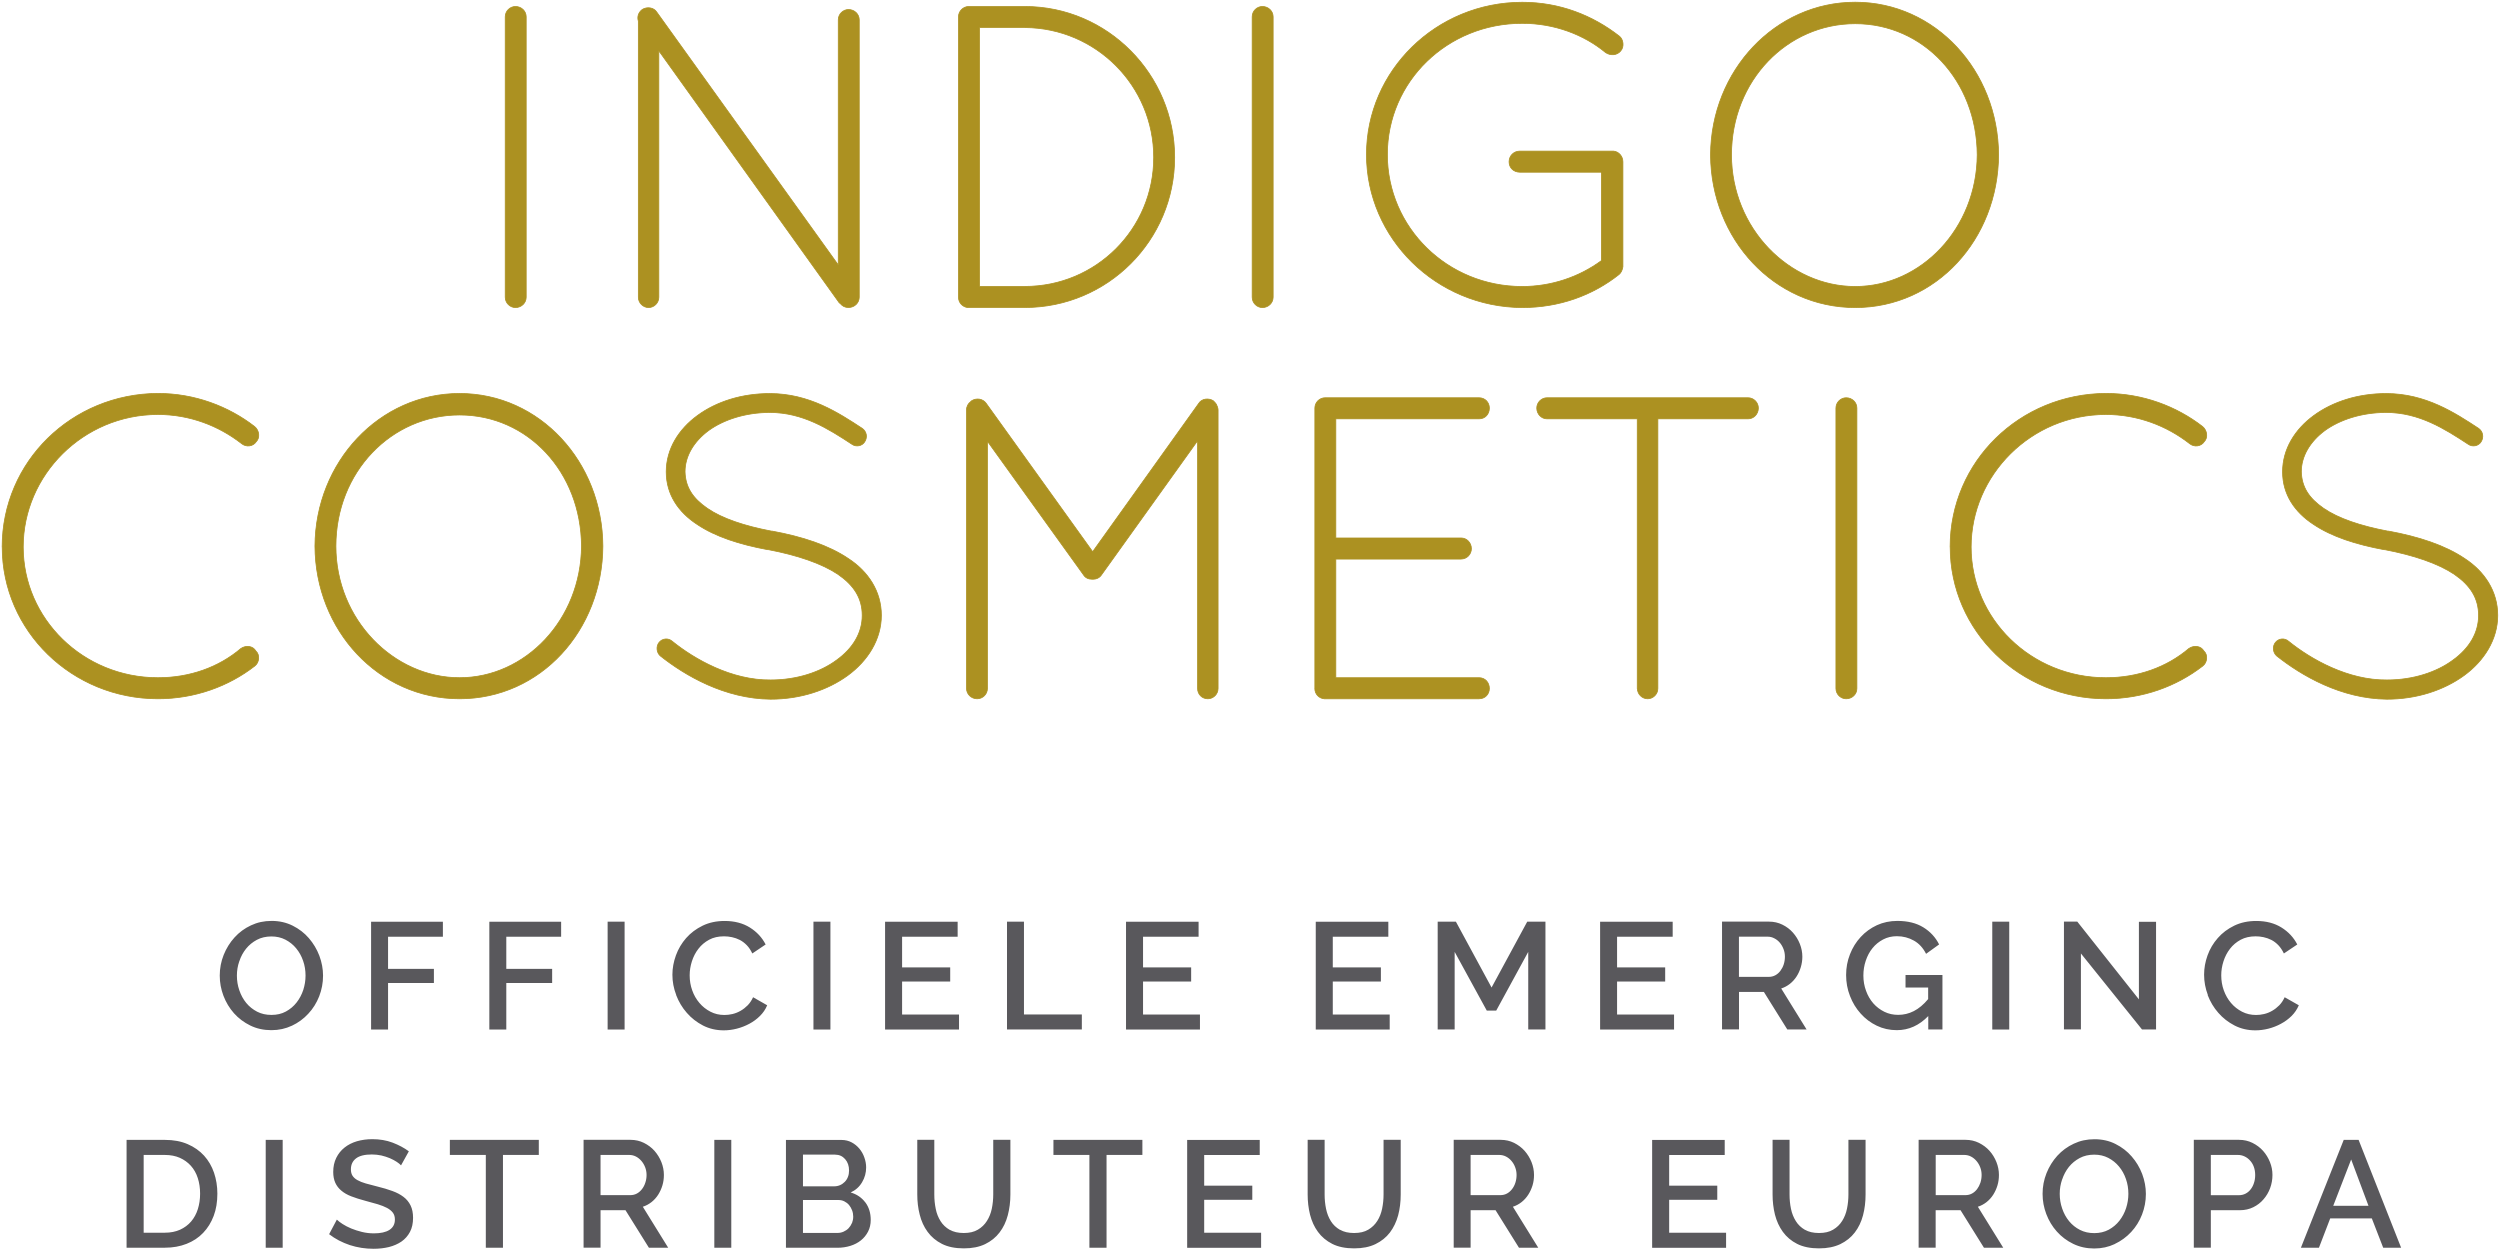
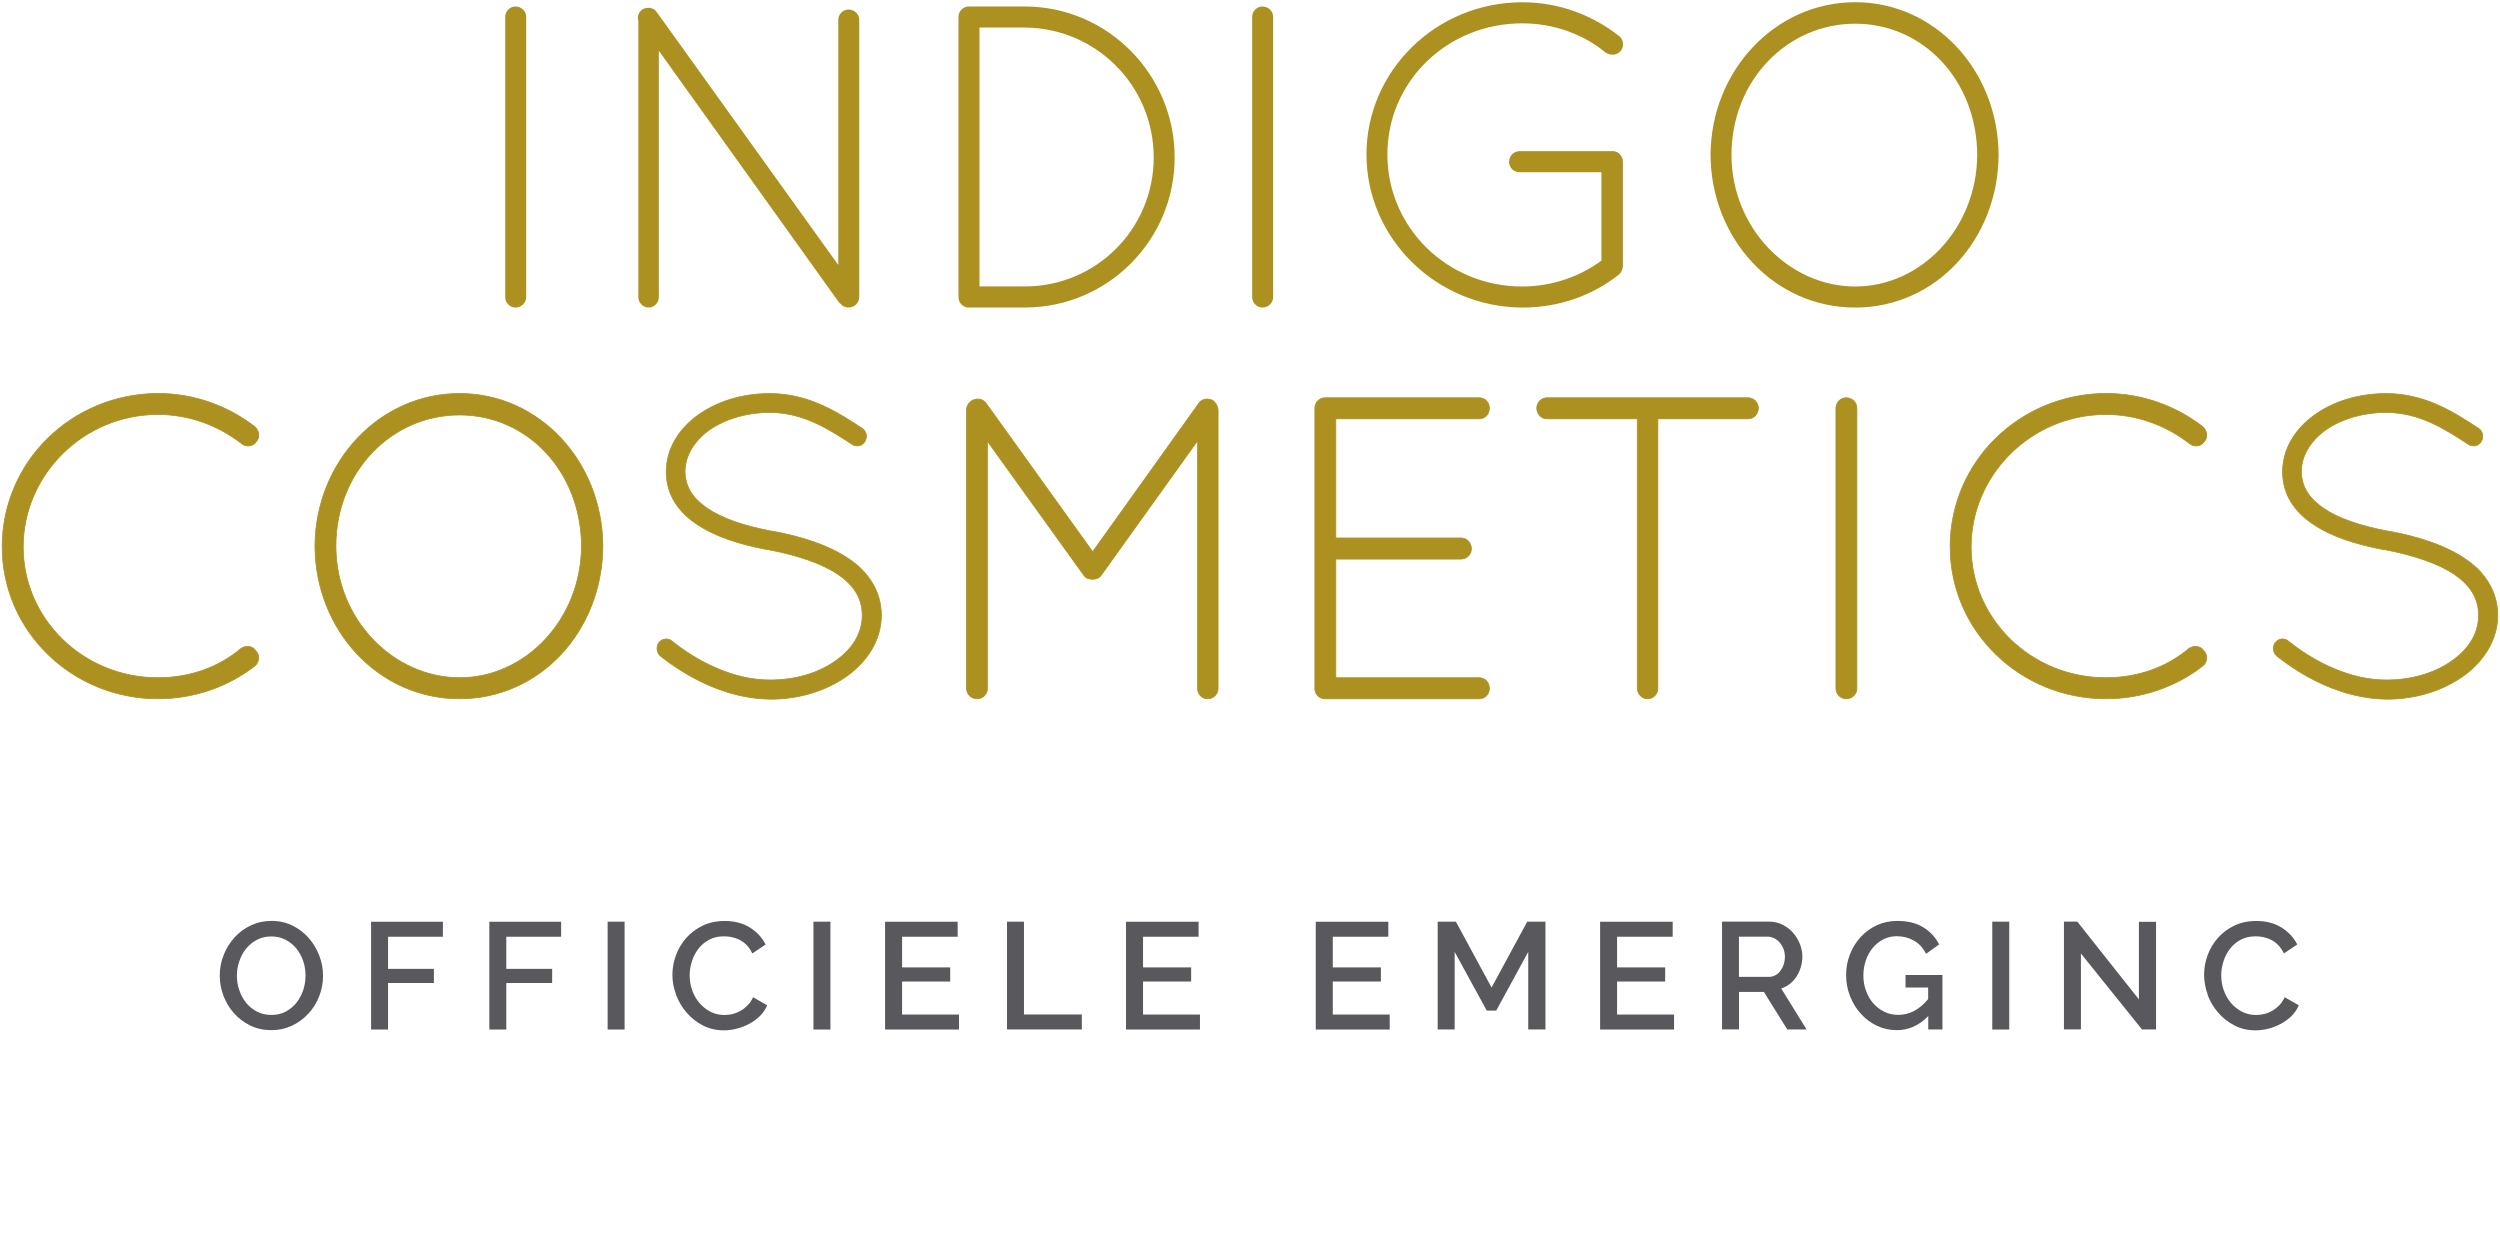
<svg xmlns="http://www.w3.org/2000/svg" viewBox="0 0 419.91 209.75" data-name="Laag 1" id="Laag_1">
  <defs>
    <style>
      .cls-1 {
        stroke: #ac9121;
        stroke-miterlimit: 6.92;
        stroke-width: .13px;
      }

      .cls-1, .cls-2 {
        fill: none;
      }

      .cls-3 {
        clip-path: url(#clippath);
      }

      .cls-2, .cls-4, .cls-5 {
        stroke-width: 0px;
      }

      .cls-4 {
        fill: #59585c;
      }

      .cls-5 {
        fill: #ac9121;
      }
    </style>
    <clipPath id="clippath">
      <rect height="209.75" width="419.91" class="cls-2" />
    </clipPath>
  </defs>
  <g class="cls-3">
    <path d="M382.38,110.15h0c4.17,3.32,10.85,7.22,18.54,7.29,5.03,0,9.56-1.52,12.94-3.97,3.38-2.46,5.67-6.07,5.67-10.11s-2.22-7.37-5.53-9.53c-3.3-2.24-7.76-3.69-12.79-4.62h-.15c-4.53-.87-8.26-2.1-10.78-3.83-2.51-1.74-3.66-3.61-3.74-6.14,0-2.6,1.44-5.06,3.96-6.93,2.51-1.81,6.18-3.03,10.28-3.03,5.53,0,9.84,2.74,13.8,5.34.72.51,1.72.29,2.16-.43.5-.79.29-1.73-.43-2.24-3.96-2.6-8.91-5.85-15.52-5.85-4.74,0-8.98,1.37-12.15,3.69-3.16,2.31-5.25,5.63-5.25,9.46s2.08,6.79,5.17,8.81c3.09,2.09,7.19,3.39,11.86,4.26h.14c4.89.94,8.92,2.31,11.65,4.12,2.73,1.88,4.1,4.04,4.1,6.93s-1.51,5.49-4.31,7.51c-2.73,2.02-6.68,3.33-11.07,3.33-6.54.07-12.79-3.47-16.53-6.5-.65-.58-1.65-.51-2.22.21-.51.65-.43,1.66.21,2.24M327.56,91.88h0c0,14.08,11.71,25.49,26.16,25.49,6.18,0,11.85-2.09,16.24-5.49.79-.58.94-1.88.22-2.53-.51-.87-1.65-1.01-2.52-.43-3.74,3.18-8.62,4.91-13.94,4.91-12.58,0-22.64-9.89-22.64-21.96s10.06-22.25,22.64-22.25c5.31,0,10.2,1.88,14.08,4.91.72.58,1.87.51,2.44-.36.65-.65.5-1.88-.29-2.53-4.38-3.39-10.06-5.56-16.24-5.56-14.44.07-26.16,11.42-26.16,25.79M308.37,115.64h0c0,.94.79,1.73,1.72,1.73,1.01,0,1.8-.79,1.8-1.73v-47.1c0-.94-.79-1.73-1.8-1.73-.93,0-1.72.79-1.72,1.73v47.1ZM275.02,115.64c0,.94.79,1.73,1.72,1.73s1.72-.79,1.72-1.73v-45.29h15.16c.93,0,1.72-.8,1.72-1.81,0-.94-.79-1.73-1.72-1.73h-33.78c-.93,0-1.72.79-1.72,1.73,0,1.01.79,1.81,1.72,1.81h15.16v45.29ZM220.84,115.64c0,.94.72,1.66,1.58,1.73h26.02c1.01,0,1.72-.79,1.72-1.73,0-1.01-.72-1.81-1.72-1.81h-24.07v-19.93h21.05c.94,0,1.72-.79,1.72-1.74,0-1.01-.79-1.8-1.72-1.8h-21.05v-20.01h24.07c1.01,0,1.72-.8,1.72-1.81,0-.94-.72-1.73-1.72-1.73h-25.87c-.94,0-1.72.79-1.72,1.73v47.1ZM201.15,115.64c0,.94.72,1.73,1.72,1.73.93,0,1.72-.79,1.72-1.73v-46.8c0-.29-.15-.65-.29-.94-.15-.22-.29-.37-.51-.58-.79-.51-1.94-.37-2.44.43l-17.82,24.92-17.89-24.92c-.57-.8-1.65-.94-2.44-.43-.07.07-.14.07-.14.14-.43.29-.72.8-.72,1.38v46.8c0,.94.79,1.73,1.79,1.73.94,0,1.72-.79,1.72-1.73v-41.53l16.1,22.39c.36.58.86.79,1.51.79h.15c.5,0,1.08-.21,1.44-.79l16.1-22.47v41.61ZM110.89,110.15h0c4.17,3.32,10.85,7.22,18.54,7.29,5.03,0,9.56-1.52,12.94-3.97,3.38-2.46,5.67-6.07,5.67-10.11s-2.22-7.37-5.53-9.53c-3.3-2.24-7.76-3.69-12.79-4.62h-.14c-4.53-.87-8.26-2.1-10.78-3.83-2.52-1.74-3.66-3.61-3.74-6.14,0-2.6,1.44-5.06,3.96-6.93,2.51-1.81,6.18-3.03,10.28-3.03,5.53,0,9.84,2.74,13.8,5.34.72.51,1.72.29,2.15-.43.51-.79.29-1.73-.43-2.24-3.96-2.6-8.92-5.85-15.52-5.85-4.75,0-8.98,1.37-12.15,3.69-3.16,2.31-5.25,5.63-5.25,9.46s2.08,6.79,5.17,8.81c3.09,2.09,7.19,3.39,11.86,4.26h.14c4.89.94,8.91,2.31,11.65,4.12,2.73,1.88,4.1,4.04,4.1,6.93s-1.51,5.49-4.31,7.51c-2.73,2.02-6.68,3.33-11.07,3.33-6.54.07-12.79-3.47-16.53-6.5-.65-.58-1.65-.51-2.22.21-.51.65-.43,1.66.21,2.24M56.42,91.73h0c0-12.49,9.34-22.03,20.77-22.03s20.41,9.53,20.48,22.03c-.07,12.35-9.42,22.1-20.48,22.1s-20.77-9.75-20.77-22.1M52.9,91.73h0c.07,14.16,10.7,25.64,24.29,25.64s24-11.48,24.07-25.64c-.07-14.16-10.63-25.64-24.07-25.64s-24.22,11.48-24.29,25.64M.37,91.88H.37c0,14.08,11.71,25.49,26.16,25.49,6.18,0,11.86-2.09,16.24-5.49.79-.58.93-1.88.21-2.53-.5-.87-1.65-1.01-2.51-.43-3.74,3.18-8.62,4.91-13.94,4.91-12.57,0-22.63-9.89-22.63-21.96s10.06-22.25,22.63-22.25c5.32,0,10.2,1.88,14.08,4.91.72.58,1.87.51,2.44-.36.65-.65.51-1.88-.29-2.53-4.38-3.39-10.06-5.56-16.24-5.56-14.44.07-26.16,11.42-26.16,25.79" class="cls-5" />
    <path d="M382.38,110.15h0c4.17,3.32,10.85,7.22,18.54,7.29,5.03,0,9.56-1.52,12.94-3.97,3.38-2.46,5.67-6.07,5.67-10.11s-2.22-7.37-5.53-9.53c-3.3-2.24-7.76-3.69-12.79-4.62h-.15c-4.53-.87-8.26-2.1-10.78-3.83-2.51-1.74-3.66-3.61-3.74-6.14,0-2.6,1.44-5.06,3.96-6.93,2.51-1.81,6.18-3.03,10.28-3.03,5.53,0,9.84,2.74,13.8,5.34.72.51,1.72.29,2.16-.43.5-.79.29-1.73-.43-2.24-3.96-2.6-8.91-5.85-15.52-5.85-4.74,0-8.98,1.37-12.15,3.69-3.16,2.31-5.25,5.63-5.25,9.46s2.08,6.79,5.17,8.81c3.09,2.09,7.19,3.39,11.86,4.26h.14c4.89.94,8.92,2.31,11.65,4.12,2.73,1.88,4.1,4.04,4.1,6.93s-1.51,5.49-4.31,7.51c-2.73,2.02-6.68,3.33-11.07,3.33-6.54.07-12.79-3.47-16.53-6.5-.65-.58-1.65-.51-2.22.21-.51.65-.43,1.66.21,2.24ZM327.56,91.88h0c0,14.08,11.71,25.49,26.16,25.49,6.18,0,11.85-2.09,16.24-5.49.79-.58.94-1.88.22-2.53-.51-.87-1.65-1.01-2.52-.43-3.74,3.18-8.62,4.91-13.94,4.91-12.58,0-22.64-9.89-22.64-21.96s10.06-22.25,22.64-22.25c5.31,0,10.2,1.88,14.08,4.91.72.58,1.87.51,2.44-.36.65-.65.5-1.88-.29-2.53-4.38-3.39-10.06-5.56-16.24-5.56-14.44.07-26.16,11.42-26.16,25.79ZM308.37,115.64h0c0,.94.79,1.73,1.72,1.73,1.01,0,1.8-.79,1.8-1.73v-47.1c0-.94-.79-1.73-1.8-1.73-.93,0-1.72.79-1.72,1.73v47.1ZM275.02,115.64c0,.94.79,1.73,1.72,1.73s1.72-.79,1.72-1.73v-45.29h15.16c.93,0,1.72-.8,1.72-1.81,0-.94-.79-1.73-1.72-1.73h-33.78c-.93,0-1.72.79-1.72,1.73,0,1.01.79,1.81,1.72,1.81h15.16v45.29ZM220.84,115.64c0,.94.72,1.66,1.58,1.73h26.02c1.01,0,1.72-.79,1.72-1.73,0-1.01-.72-1.81-1.72-1.81h-24.07v-19.93h21.05c.94,0,1.72-.79,1.72-1.74,0-1.01-.79-1.8-1.72-1.8h-21.05v-20.01h24.07c1.01,0,1.72-.8,1.72-1.81,0-.94-.72-1.73-1.72-1.73h-25.87c-.94,0-1.72.79-1.72,1.73v47.1ZM201.15,115.64c0,.94.72,1.73,1.72,1.73.93,0,1.72-.79,1.72-1.73v-46.8c0-.29-.15-.65-.29-.94-.15-.22-.29-.37-.51-.58-.79-.51-1.94-.37-2.44.43l-17.82,24.92-17.89-24.92c-.57-.8-1.65-.94-2.44-.43-.07.07-.14.07-.14.14-.43.29-.72.8-.72,1.38v46.8c0,.94.79,1.73,1.79,1.73.94,0,1.72-.79,1.72-1.73v-41.53l16.1,22.39c.36.58.86.79,1.51.79h.15c.5,0,1.08-.21,1.44-.79l16.1-22.47v41.61ZM110.89,110.15h0c4.17,3.32,10.85,7.22,18.54,7.29,5.03,0,9.56-1.52,12.94-3.97,3.38-2.46,5.67-6.07,5.67-10.11s-2.22-7.37-5.53-9.53c-3.3-2.24-7.76-3.69-12.79-4.62h-.14c-4.53-.87-8.26-2.1-10.78-3.83-2.52-1.74-3.66-3.61-3.74-6.14,0-2.6,1.44-5.06,3.96-6.93,2.51-1.81,6.18-3.03,10.28-3.03,5.53,0,9.84,2.74,13.8,5.34.72.51,1.72.29,2.15-.43.51-.79.29-1.73-.43-2.24-3.96-2.6-8.92-5.85-15.52-5.85-4.75,0-8.98,1.37-12.15,3.69-3.16,2.31-5.25,5.63-5.25,9.46s2.08,6.79,5.17,8.81c3.09,2.09,7.19,3.39,11.86,4.26h.14c4.89.94,8.91,2.31,11.65,4.12,2.73,1.88,4.1,4.04,4.1,6.93s-1.51,5.49-4.31,7.51c-2.73,2.02-6.68,3.33-11.07,3.33-6.54.07-12.79-3.47-16.53-6.5-.65-.58-1.65-.51-2.22.21-.51.65-.43,1.66.21,2.24ZM56.42,91.73h0c0-12.49,9.34-22.03,20.77-22.03s20.41,9.53,20.48,22.03c-.07,12.35-9.42,22.1-20.48,22.1s-20.77-9.75-20.77-22.1ZM52.9,91.73h0c.07,14.16,10.7,25.64,24.29,25.64s24-11.48,24.07-25.64c-.07-14.16-10.63-25.64-24.07-25.64s-24.22,11.48-24.29,25.64ZM.37,91.88H.37c0,14.08,11.71,25.49,26.16,25.49,6.18,0,11.86-2.09,16.24-5.49.79-.58.93-1.88.21-2.53-.5-.87-1.65-1.01-2.51-.43-3.74,3.18-8.62,4.91-13.94,4.91-12.57,0-22.63-9.89-22.63-21.96s10.06-22.25,22.63-22.25c5.32,0,10.2,1.88,14.08,4.91.72.58,1.87.51,2.44-.36.65-.65.51-1.88-.29-2.53-4.38-3.39-10.06-5.56-16.24-5.56-14.44.07-26.16,11.42-26.16,25.79Z" class="cls-1" />
    <path d="M290.83,26.01h0c0-12.49,9.35-22.03,20.78-22.03s20.42,9.53,20.49,22.03c-.07,12.35-9.42,22.11-20.49,22.11s-20.78-9.75-20.78-22.11M287.31,26.01h0c.07,14.16,10.71,25.65,24.3,25.65s24.01-11.49,24.08-25.65c-.07-14.15-10.64-25.64-24.08-25.64s-24.23,11.49-24.3,25.64M268.98,28.9v14.88c-3.74,2.75-8.41,4.34-13.3,4.34-12.58,0-22.65-9.9-22.65-22.17s10.07-22.03,22.65-22.03c5.39,0,10.35,1.88,14.02,4.92.87.57,1.94.43,2.52-.29.65-.72.43-1.95-.21-2.46-4.53-3.54-10.07-5.71-16.32-5.71-14.46,0-26.17,11.49-26.17,25.57s11.72,25.64,26.17,25.71c6.18,0,11.79-2.02,16.25-5.56.36-.29.57-.8.65-1.3v-17.62c0-.94-.72-1.73-1.58-1.8h-15.74c-1.01,0-1.8.79-1.8,1.8s.79,1.74,1.8,1.74h13.73ZM210.32,49.92h0c0,.94.79,1.74,1.72,1.74,1.01,0,1.8-.8,1.8-1.74V2.82c0-.94-.79-1.73-1.8-1.73-.94,0-1.72.79-1.72,1.73v47.1ZM164.52,48.11V4.63h7.62c11.93.07,21.64,9.75,21.64,21.81s-9.71,21.67-21.64,21.67h-7.62ZM172.14,51.65c13.88,0,25.16-11.27,25.16-25.21S186.01,1.09,172.14,1.09h-9.42c-.94,0-1.73.79-1.73,1.73v47.1c0,.94.72,1.66,1.58,1.74h9.56ZM140.86,50.71c.07.15.21.22.29.29.36.43.79.65,1.37.65,1.01,0,1.8-.8,1.8-1.74V3.33c0-.94-.79-1.73-1.8-1.73-.93,0-1.72.79-1.72,1.73v41.17L110.31,2.03c-.5-.79-1.65-.94-2.44-.43-.65.51-.87,1.22-.65,1.95v46.37c0,.94.79,1.74,1.72,1.74s1.72-.8,1.72-1.74V8.53l30.2,42.18ZM84.86,49.92h0c0,.94.79,1.74,1.72,1.74,1.01,0,1.8-.8,1.8-1.74V2.82c0-.94-.79-1.73-1.8-1.73-.93,0-1.72.79-1.72,1.73v47.1Z" class="cls-5" />
-     <path d="M290.83,26.01h0c0-12.49,9.35-22.03,20.78-22.03s20.42,9.53,20.49,22.03c-.07,12.35-9.42,22.11-20.49,22.11s-20.78-9.75-20.78-22.11ZM287.31,26.01h0c.07,14.16,10.71,25.65,24.3,25.65s24.01-11.49,24.08-25.65c-.07-14.15-10.64-25.64-24.08-25.64s-24.23,11.49-24.3,25.64ZM268.98,28.9v14.88c-3.74,2.75-8.41,4.34-13.3,4.34-12.58,0-22.65-9.9-22.65-22.17s10.07-22.03,22.65-22.03c5.39,0,10.35,1.88,14.02,4.92.87.57,1.94.43,2.52-.29.65-.72.43-1.95-.21-2.46-4.53-3.54-10.07-5.71-16.32-5.71-14.46,0-26.17,11.49-26.17,25.57s11.72,25.64,26.17,25.71c6.18,0,11.79-2.02,16.25-5.56.36-.29.57-.8.65-1.3v-17.62c0-.94-.72-1.73-1.58-1.8h-15.74c-1.01,0-1.8.79-1.8,1.8s.79,1.74,1.8,1.74h13.73ZM210.32,49.92h0c0,.94.79,1.74,1.72,1.74,1.01,0,1.8-.8,1.8-1.74V2.82c0-.94-.79-1.73-1.8-1.73-.94,0-1.72.79-1.72,1.73v47.1ZM164.52,48.11V4.63h7.62c11.93.07,21.64,9.75,21.64,21.81s-9.71,21.67-21.64,21.67h-7.62ZM172.14,51.65c13.88,0,25.16-11.27,25.16-25.21S186.01,1.09,172.14,1.09h-9.42c-.94,0-1.73.79-1.73,1.73v47.1c0,.94.72,1.66,1.58,1.74h9.56ZM140.86,50.71c.07.15.21.22.29.29.36.43.79.65,1.37.65,1.01,0,1.8-.8,1.8-1.74V3.33c0-.94-.79-1.73-1.8-1.73-.93,0-1.72.79-1.72,1.73v41.17L110.31,2.03c-.5-.79-1.65-.94-2.44-.43-.65.51-.87,1.22-.65,1.95v46.37c0,.94.79,1.74,1.72,1.74s1.72-.8,1.72-1.74V8.53l30.2,42.18ZM84.86,49.92h0c0,.94.79,1.74,1.72,1.74,1.01,0,1.8-.8,1.8-1.74V2.82c0-.94-.79-1.73-1.8-1.73-.93,0-1.72.79-1.72,1.73v47.1Z" class="cls-1" />
-     <path d="M391.9,202.53l3.01-7.78,2.91,7.78h-5.92ZM386.47,209.57h3.03l1.89-4.92h6.99l1.91,4.92h3.01l-7.14-18.11h-2.5l-7.19,18.11ZM371.34,193.99h4.57c.37,0,.74.08,1.08.24.35.16.66.39.93.69.28.3.49.65.64,1.06.15.4.23.87.23,1.38s-.07.94-.21,1.35c-.13.41-.32.77-.56,1.07-.24.31-.52.54-.85.71-.33.17-.7.26-1.11.26h-4.72v-6.76ZM371.34,209.57v-6.3h4.9c.81,0,1.56-.17,2.23-.5.67-.33,1.25-.77,1.72-1.33.48-.55.85-1.18,1.11-1.88.26-.71.39-1.44.39-2.21s-.14-1.45-.42-2.16c-.28-.7-.66-1.33-1.16-1.89-.49-.55-1.08-.99-1.78-1.34-.69-.34-1.44-.51-2.25-.51h-7.6v18.11h2.85ZM346.37,198.11c.26-.79.64-1.49,1.13-2.11.49-.61,1.1-1.11,1.81-1.49.71-.38,1.53-.57,2.45-.57.87,0,1.65.18,2.35.54.71.37,1.31.85,1.81,1.46.5.6.89,1.3,1.16,2.09.28.79.41,1.62.41,2.49,0,.81-.13,1.61-.38,2.39-.26.79-.63,1.49-1.12,2.12-.49.63-1.09,1.13-1.8,1.52-.71.38-1.52.57-2.43.57s-1.69-.18-2.4-.54-1.32-.85-1.83-1.47c-.5-.61-.89-1.32-1.16-2.12-.28-.8-.41-1.62-.41-2.47s.13-1.62.4-2.41M355.19,208.95c1.06-.5,1.98-1.17,2.77-2.02.78-.84,1.39-1.81,1.82-2.92.43-1.11.65-2.26.65-3.47,0-1.13-.21-2.25-.62-3.35-.42-1.1-1.01-2.08-1.76-2.94-.75-.87-1.66-1.57-2.72-2.1-1.06-.54-2.24-.8-3.53-.8s-2.42.25-3.48.75c-1.07.5-1.98,1.17-2.76,2.02-.77.85-1.38,1.83-1.82,2.93-.44,1.11-.66,2.26-.66,3.47s.21,2.29.62,3.39c.42,1.11,1.01,2.09,1.78,2.95.76.85,1.67,1.54,2.74,2.06,1.07.52,2.24.78,3.53.78s2.39-.25,3.46-.75M325.12,193.99h4.84c.37,0,.74.09,1.08.26.35.18.65.42.92.73.26.3.48.66.64,1.07.16.41.24.84.24,1.3s-.07.89-.2,1.3c-.14.41-.33.77-.56,1.08-.24.31-.52.56-.85.74-.33.18-.7.27-1.11.27h-4.99v-6.76ZM325.12,209.57v-6.3h4.18l3.93,6.3h3.24l-4.26-6.88c.53-.17,1.01-.43,1.46-.78.44-.35.81-.76,1.12-1.24.3-.48.54-.99.71-1.56.17-.56.25-1.15.25-1.76,0-.73-.14-1.45-.42-2.16-.28-.7-.66-1.33-1.16-1.89-.49-.55-1.08-.99-1.78-1.34-.69-.34-1.44-.51-2.25-.51h-7.88v18.11h2.86ZM303.17,206.57c-.64-.37-1.15-.85-1.53-1.46s-.66-1.29-.82-2.07c-.16-.77-.24-1.57-.24-2.41v-9.18h-2.85v9.18c0,1.17.13,2.3.4,3.39.28,1.09.72,2.05,1.33,2.89.61.84,1.41,1.52,2.4,2.02.99.5,2.22.75,3.66.75s2.58-.24,3.58-.71c.99-.48,1.81-1.13,2.44-1.96.63-.82,1.09-1.78,1.38-2.88.29-1.1.43-2.26.43-3.51v-9.18h-2.88v9.18c0,.82-.08,1.61-.24,2.39s-.43,1.46-.81,2.06c-.38.61-.89,1.1-1.52,1.47-.63.38-1.42.56-2.37.56s-1.72-.18-2.36-.54M280.36,207.05v-5.53h8.08v-2.37h-8.08v-5.15h9.33v-2.53h-12.19v18.11h12.42v-2.52h-9.56ZM247.01,193.99h4.85c.37,0,.73.09,1.08.26.35.18.66.42.92.73.26.3.48.66.63,1.07.16.41.24.84.24,1.3s-.07.89-.2,1.3c-.13.41-.32.77-.56,1.08-.24.31-.52.56-.85.74-.33.18-.7.27-1.11.27h-5v-6.76ZM247.01,209.57v-6.3h4.19l3.93,6.3h3.24l-4.26-6.88c.53-.17,1.01-.43,1.46-.78.44-.35.81-.76,1.12-1.24.31-.48.54-.99.72-1.56.17-.56.25-1.15.25-1.76,0-.73-.14-1.45-.42-2.16-.28-.7-.67-1.33-1.16-1.89-.49-.55-1.08-.99-1.77-1.34-.69-.34-1.44-.51-2.26-.51h-7.88v18.11h2.85ZM225.07,206.57c-.64-.37-1.15-.85-1.53-1.46s-.65-1.29-.81-2.07c-.16-.77-.24-1.57-.24-2.41v-9.18h-2.85v9.18c0,1.17.13,2.3.4,3.39.28,1.09.71,2.05,1.33,2.89.61.84,1.42,1.52,2.41,2.02.99.5,2.21.75,3.66.75s2.59-.24,3.58-.71c.99-.48,1.81-1.13,2.44-1.96.62-.82,1.08-1.78,1.38-2.88.29-1.1.43-2.26.43-3.51v-9.18h-2.88v9.18c0,.82-.08,1.61-.24,2.39s-.43,1.46-.81,2.06c-.39.61-.89,1.1-1.52,1.47-.63.38-1.42.56-2.38.56s-1.72-.18-2.35-.54M202.26,207.05v-5.53h8.08v-2.37h-8.08v-5.15h9.33v-2.53h-12.19v18.11h12.42v-2.52h-9.56ZM191.88,191.46h-14.94v2.53h6.04v15.58h2.88v-15.58h6.02v-2.53ZM159.51,206.57c-.63-.37-1.15-.85-1.53-1.46s-.66-1.29-.81-2.07c-.16-.77-.24-1.57-.24-2.41v-9.18h-2.86v9.18c0,1.17.13,2.3.41,3.39.27,1.09.71,2.05,1.33,2.89.61.84,1.42,1.52,2.41,2.02.99.5,2.21.75,3.66.75s2.59-.24,3.58-.71c.99-.48,1.8-1.13,2.43-1.96.63-.82,1.09-1.78,1.38-2.88.29-1.1.44-2.26.44-3.51v-9.18h-2.88v9.18c0,.82-.08,1.61-.24,2.39-.16.78-.44,1.46-.82,2.06-.38.61-.89,1.1-1.52,1.47-.63.38-1.42.56-2.37.56s-1.72-.18-2.36-.54M140.27,193.94c.68,0,1.24.25,1.68.75.44.5.66,1.14.66,1.92,0,.39-.06.75-.19,1.07-.12.32-.3.6-.53.83-.23.23-.49.42-.79.55-.3.13-.62.2-.98.2h-5.25v-5.33h5.4ZM143.1,205.42c-.14.33-.33.62-.56.87-.24.25-.52.44-.84.58-.33.15-.67.22-1.04.22h-5.79v-5.53h5.97c.35,0,.69.07.99.23.3.15.56.35.78.61.21.25.38.55.51.89.13.34.19.7.19,1.07s-.07.72-.2,1.06M145.34,201.96c-.61-.81-1.43-1.37-2.46-1.67.83-.38,1.47-.95,1.92-1.72.46-.77.68-1.6.68-2.48,0-.56-.1-1.12-.3-1.67-.19-.56-.47-1.04-.83-1.48-.36-.43-.79-.79-1.3-1.06-.51-.27-1.08-.41-1.71-.41h-9.33v18.11h8.65c.76,0,1.49-.11,2.17-.32s1.27-.52,1.77-.92c.5-.4.9-.89,1.2-1.47.3-.58.45-1.23.45-1.97,0-1.15-.3-2.13-.9-2.94M122.83,191.46h-2.85v18.11h2.85v-18.11ZM100.87,193.99h4.85c.37,0,.74.09,1.08.26.35.18.65.42.92.73.26.3.48.66.64,1.07.16.41.24.84.24,1.3s-.07.89-.21,1.3c-.13.41-.32.77-.56,1.08-.24.31-.52.56-.85.74-.33.18-.7.27-1.11.27h-5v-6.76ZM100.87,209.57v-6.3h4.19l3.93,6.3h3.24l-4.26-6.88c.53-.17,1.01-.43,1.46-.78.44-.35.81-.76,1.12-1.24.3-.48.54-.99.71-1.56.17-.56.25-1.15.25-1.76,0-.73-.14-1.45-.42-2.16-.28-.7-.67-1.33-1.16-1.89-.49-.55-1.08-.99-1.78-1.34-.69-.34-1.44-.51-2.25-.51h-7.88v18.11h2.85ZM90.5,191.46h-14.94v2.53h6.04v15.58h2.88v-15.58h6.02v-2.53ZM68.67,193.38c-.78-.58-1.69-1.06-2.73-1.46-1.03-.39-2.17-.58-3.39-.58-.93,0-1.8.12-2.6.35-.8.24-1.49.59-2.08,1.06-.59.47-1.05,1.04-1.39,1.73-.34.69-.51,1.48-.51,2.36,0,.71.12,1.32.35,1.83.23.5.56.94,1.01,1.31.44.38,1,.7,1.67.96.67.26,1.46.51,2.36.75.78.2,1.48.4,2.09.58.61.19,1.13.39,1.56.62.43.23.75.5.98.8.23.31.34.69.34,1.15,0,.76-.3,1.34-.92,1.74-.61.39-1.48.58-2.6.58-.7,0-1.37-.08-2.02-.24-.65-.16-1.24-.35-1.8-.58-.55-.23-1.03-.48-1.45-.75-.42-.27-.74-.52-.96-.74l-1.3,2.45c1.03.8,2.2,1.4,3.48,1.83,1.29.42,2.62.62,3.99.62.92,0,1.78-.1,2.57-.29.8-.2,1.5-.51,2.11-.92.6-.42,1.08-.96,1.43-1.62.35-.66.52-1.46.52-2.37,0-.81-.14-1.51-.42-2.08-.28-.57-.67-1.05-1.19-1.44-.51-.39-1.13-.72-1.88-.99-.74-.27-1.57-.52-2.48-.74-.75-.19-1.4-.36-1.97-.52-.56-.16-1.03-.35-1.4-.56-.38-.21-.65-.46-.83-.74s-.27-.64-.27-1.08c0-.78.29-1.39.86-1.83.57-.44,1.46-.66,2.66-.66.54,0,1.07.06,1.6.17.52.12.99.28,1.43.46.43.19.81.39,1.13.6.32.21.57.41.74.6l1.3-2.34ZM47.48,191.46h-2.85v18.11h2.85v-18.11ZM33.23,203.09c-.25.8-.63,1.49-1.13,2.08-.5.58-1.12,1.04-1.86,1.38-.74.33-1.59.5-2.54.5h-3.57v-13.06h3.57c.93,0,1.77.16,2.5.48.73.33,1.35.77,1.86,1.34.51.57.9,1.25,1.16,2.06.26.8.39,1.67.39,2.62s-.13,1.8-.38,2.6M27.69,209.57c1.34,0,2.56-.22,3.65-.65,1.09-.43,2.02-1.04,2.78-1.84.76-.79,1.35-1.74,1.77-2.85.42-1.11.62-2.36.62-3.74,0-1.24-.19-2.41-.56-3.51-.38-1.1-.93-2.05-1.67-2.87-.74-.81-1.66-1.46-2.75-1.93-1.1-.48-2.38-.72-3.84-.72h-6.43v18.11h6.43Z" class="cls-4" />
    <path d="M370.81,167.14c.43,1.11,1.02,2.11,1.79,2.98.76.88,1.67,1.58,2.73,2.13,1.05.54,2.22.81,3.49.81.72,0,1.44-.09,2.19-.28.74-.19,1.44-.46,2.1-.82.66-.35,1.26-.79,1.79-1.31.52-.52.93-1.12,1.22-1.8l-2.38-1.35c-.24.53-.54.98-.9,1.35-.37.37-.76.68-1.2.93-.43.25-.88.43-1.35.54-.47.11-.92.16-1.36.16-.85,0-1.63-.18-2.35-.55-.71-.37-1.33-.85-1.85-1.47-.52-.61-.92-1.31-1.21-2.11-.29-.8-.43-1.64-.43-2.53,0-.78.12-1.56.37-2.34.25-.78.61-1.49,1.1-2.12.48-.63,1.08-1.13,1.8-1.52.71-.38,1.55-.57,2.5-.57.43,0,.87.04,1.33.14s.9.25,1.33.47c.43.22.81.52,1.17.89.35.37.66.83.92,1.38l2.25-1.51c-.6-1.17-1.48-2.12-2.65-2.85-1.17-.73-2.58-1.1-4.24-1.1-1.38,0-2.61.26-3.7.79s-2.01,1.22-2.76,2.08c-.76.86-1.33,1.83-1.72,2.91-.39,1.08-.58,2.16-.58,3.25,0,1.16.21,2.29.63,3.4M359.77,172.91h2.37v-18.08h-2.88v13.03l-10.35-13.06h-2.24v18.1h2.85v-12.75l10.25,12.75ZM337.48,154.81h-2.85v18.11h2.85v-18.11ZM323.86,172.91h2.4v-9.15h-6.2v2.11h3.8v1.94c-.76.92-1.57,1.59-2.41,2.02-.84.43-1.72.63-2.63.63-.84,0-1.61-.17-2.32-.52-.71-.35-1.33-.82-1.85-1.41-.52-.6-.93-1.29-1.22-2.1-.3-.8-.45-1.66-.45-2.57,0-.87.13-1.7.4-2.5s.64-1.5,1.13-2.1c.49-.61,1.08-1.09,1.78-1.46.7-.37,1.47-.55,2.32-.55,1.04,0,1.99.25,2.86.74.87.49,1.54,1.23,2.04,2.22l2.19-1.58c-.6-1.19-1.48-2.15-2.65-2.87-1.17-.72-2.62-1.08-4.36-1.08-1.24,0-2.39.24-3.44.72-1.05.49-1.96,1.15-2.72,1.98-.77.83-1.37,1.8-1.8,2.9-.44,1.11-.65,2.27-.65,3.49s.21,2.4.65,3.52c.43,1.12,1.03,2.11,1.8,2.96.76.85,1.66,1.53,2.7,2.03,1.03.5,2.16.75,3.37.75,1.99,0,3.75-.79,5.28-2.37v2.24ZM292.09,157.33h4.84c.38,0,.74.09,1.08.27.35.17.66.42.92.72s.47.66.63,1.07c.16.4.24.84.24,1.3s-.07.89-.2,1.3c-.13.4-.33.77-.56,1.08-.24.32-.52.56-.85.74-.33.18-.7.27-1.11.27h-5v-6.76ZM292.09,172.91v-6.3h4.18l3.93,6.3h3.24l-4.26-6.88c.53-.17,1.01-.43,1.46-.78.44-.35.81-.76,1.12-1.24.31-.48.54-.99.71-1.56.17-.56.26-1.15.26-1.76,0-.73-.14-1.45-.42-2.15-.28-.71-.67-1.34-1.16-1.89-.49-.56-1.08-1-1.77-1.34-.69-.34-1.44-.51-2.26-.51h-7.88v18.1h2.85ZM271.61,170.39v-5.53h8.08v-2.37h-8.08v-5.15h9.34v-2.52h-12.19v18.1h12.42v-2.52h-9.56ZM259.58,172.91v-18.1h-3.06l-5.99,11.06-5.99-11.06h-3.06v18.1h2.85v-13.03l5.4,9.87h1.58l5.38-9.87v13.03h2.88ZM223.86,170.39v-5.53h8.08v-2.37h-8.08v-5.15h9.33v-2.52h-12.19v18.1h12.42v-2.52h-9.56ZM191.99,170.39v-5.53h8.08v-2.37h-8.08v-5.15h9.33v-2.52h-12.19v18.1h12.42v-2.52h-9.56ZM181.71,172.91v-2.52h-9.72v-15.58h-2.85v18.1h12.57ZM151.52,170.39v-5.53h8.08v-2.37h-8.08v-5.15h9.33v-2.52h-12.19v18.1h12.42v-2.52h-9.56ZM139.48,154.81h-2.85v18.11h2.85v-18.11ZM113.57,167.14c.43,1.11,1.02,2.11,1.79,2.98.76.88,1.67,1.58,2.72,2.13,1.06.54,2.22.81,3.49.81.71,0,1.44-.09,2.18-.28.74-.19,1.44-.46,2.11-.82.66-.35,1.26-.79,1.78-1.31.53-.52.94-1.12,1.22-1.8l-2.37-1.35c-.24.53-.54.98-.9,1.35-.37.37-.76.68-1.2.93-.44.25-.89.43-1.35.54-.47.11-.92.16-1.37.16-.85,0-1.63-.18-2.34-.55-.71-.37-1.33-.85-1.85-1.47-.52-.61-.93-1.31-1.21-2.11-.29-.8-.43-1.64-.43-2.53,0-.78.12-1.56.37-2.34.25-.78.61-1.49,1.1-2.12.48-.63,1.08-1.13,1.8-1.52s1.54-.57,2.5-.57c.42,0,.87.04,1.33.14.46.1.9.25,1.33.47.42.22.81.52,1.17.89.36.37.66.83.92,1.38l2.24-1.51c-.6-1.17-1.48-2.12-2.65-2.85-1.17-.73-2.58-1.1-4.23-1.1-1.38,0-2.61.26-3.7.79-1.09.53-2.01,1.22-2.77,2.08-.75.86-1.33,1.83-1.72,2.91-.39,1.08-.59,2.16-.59,3.25,0,1.16.21,2.29.64,3.4M104.91,154.81h-2.85v18.11h2.85v-18.11ZM85.04,172.91v-7.8h7.7v-2.37h-7.7v-5.4h9.21v-2.52h-12.06v18.1h2.85ZM65.18,172.91v-7.8h7.7v-2.37h-7.7v-5.4h9.21v-2.52h-12.06v18.1h2.85ZM40.2,161.45c.26-.79.64-1.49,1.13-2.1.49-.61,1.1-1.11,1.81-1.49s1.53-.57,2.45-.57c.87,0,1.65.18,2.35.54.71.37,1.31.85,1.81,1.46.5.61.89,1.3,1.16,2.09.28.79.41,1.62.41,2.49,0,.81-.13,1.61-.38,2.4-.26.78-.63,1.48-1.12,2.11-.49.63-1.09,1.13-1.8,1.52s-1.52.57-2.43.57-1.69-.18-2.4-.54c-.71-.37-1.32-.85-1.83-1.47-.5-.61-.89-1.32-1.16-2.12-.28-.8-.41-1.62-.41-2.47s.13-1.62.4-2.41M49.02,172.29c1.06-.5,1.98-1.17,2.76-2.02.79-.84,1.39-1.81,1.83-2.92.43-1.11.65-2.26.65-3.47,0-1.13-.21-2.25-.62-3.35-.42-1.1-1.01-2.08-1.76-2.95-.75-.87-1.66-1.57-2.72-2.1-1.06-.53-2.24-.8-3.53-.8s-2.42.25-3.48.75c-1.07.5-1.98,1.17-2.76,2.03-.77.85-1.38,1.83-1.82,2.93-.44,1.1-.66,2.26-.66,3.47s.21,2.29.62,3.39c.42,1.1,1.01,2.08,1.77,2.94.77.86,1.68,1.54,2.74,2.06,1.06.52,2.24.78,3.53.78s2.39-.25,3.46-.75" class="cls-4" />
  </g>
</svg>